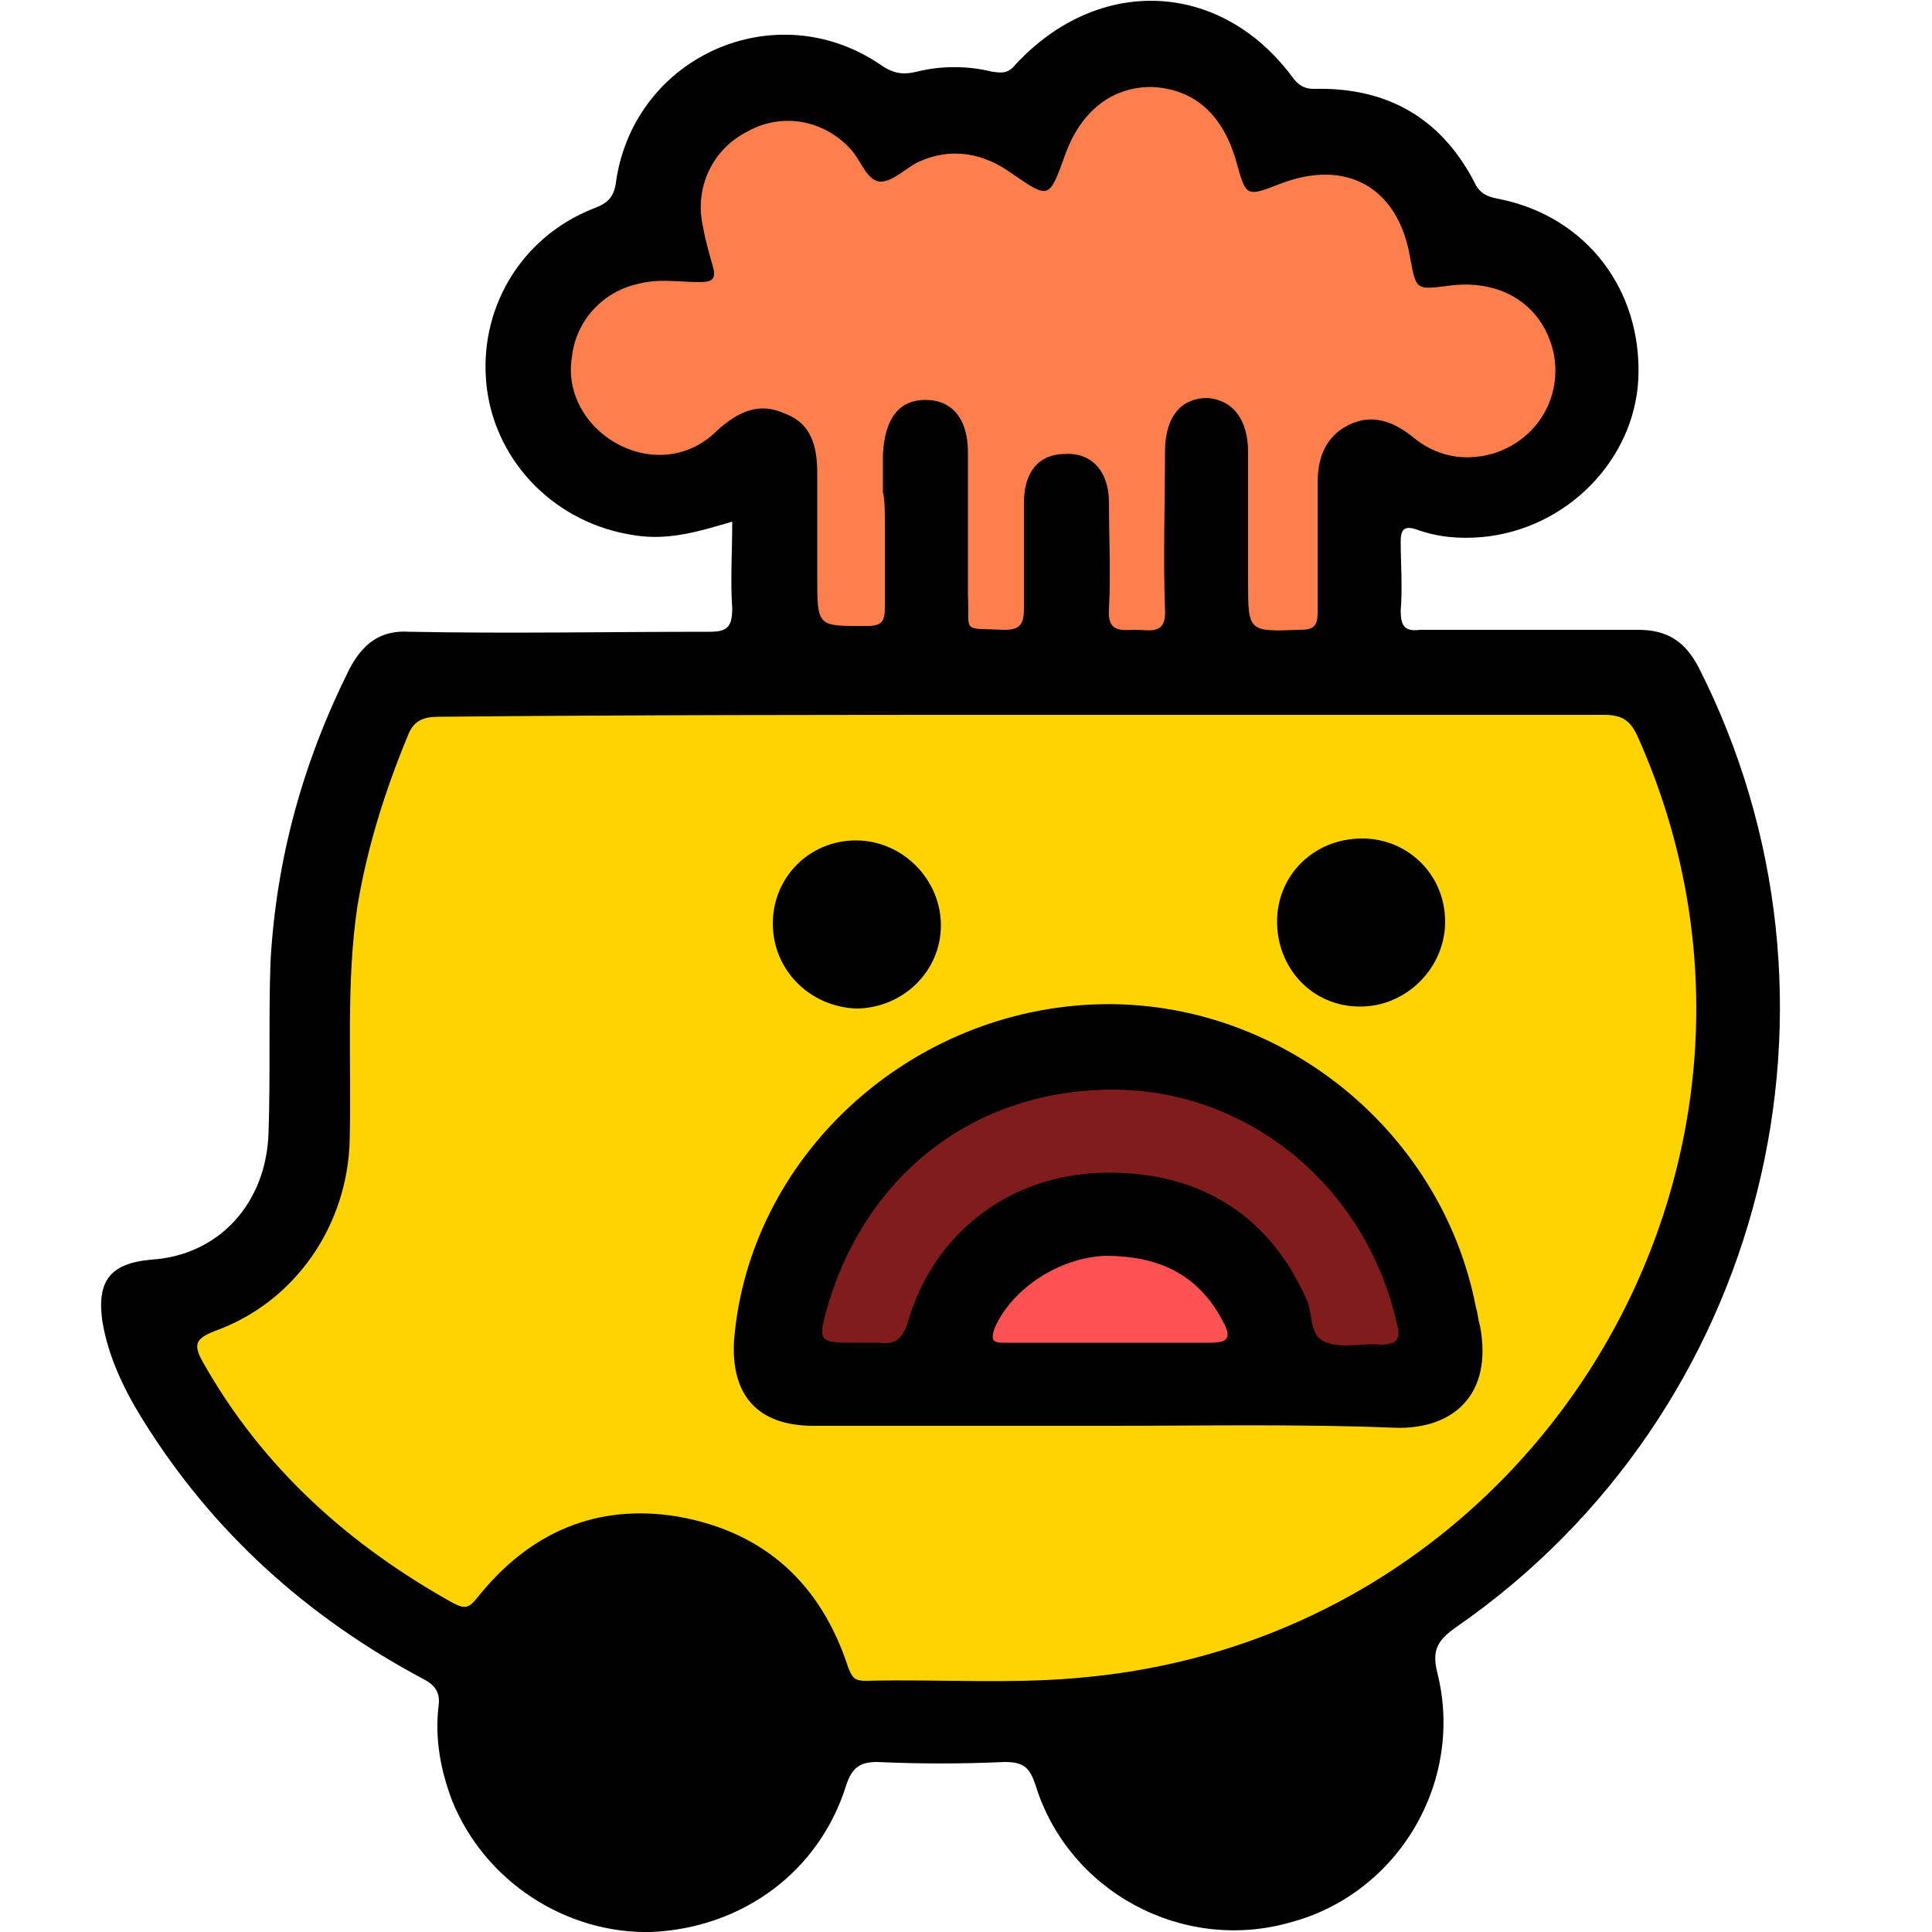
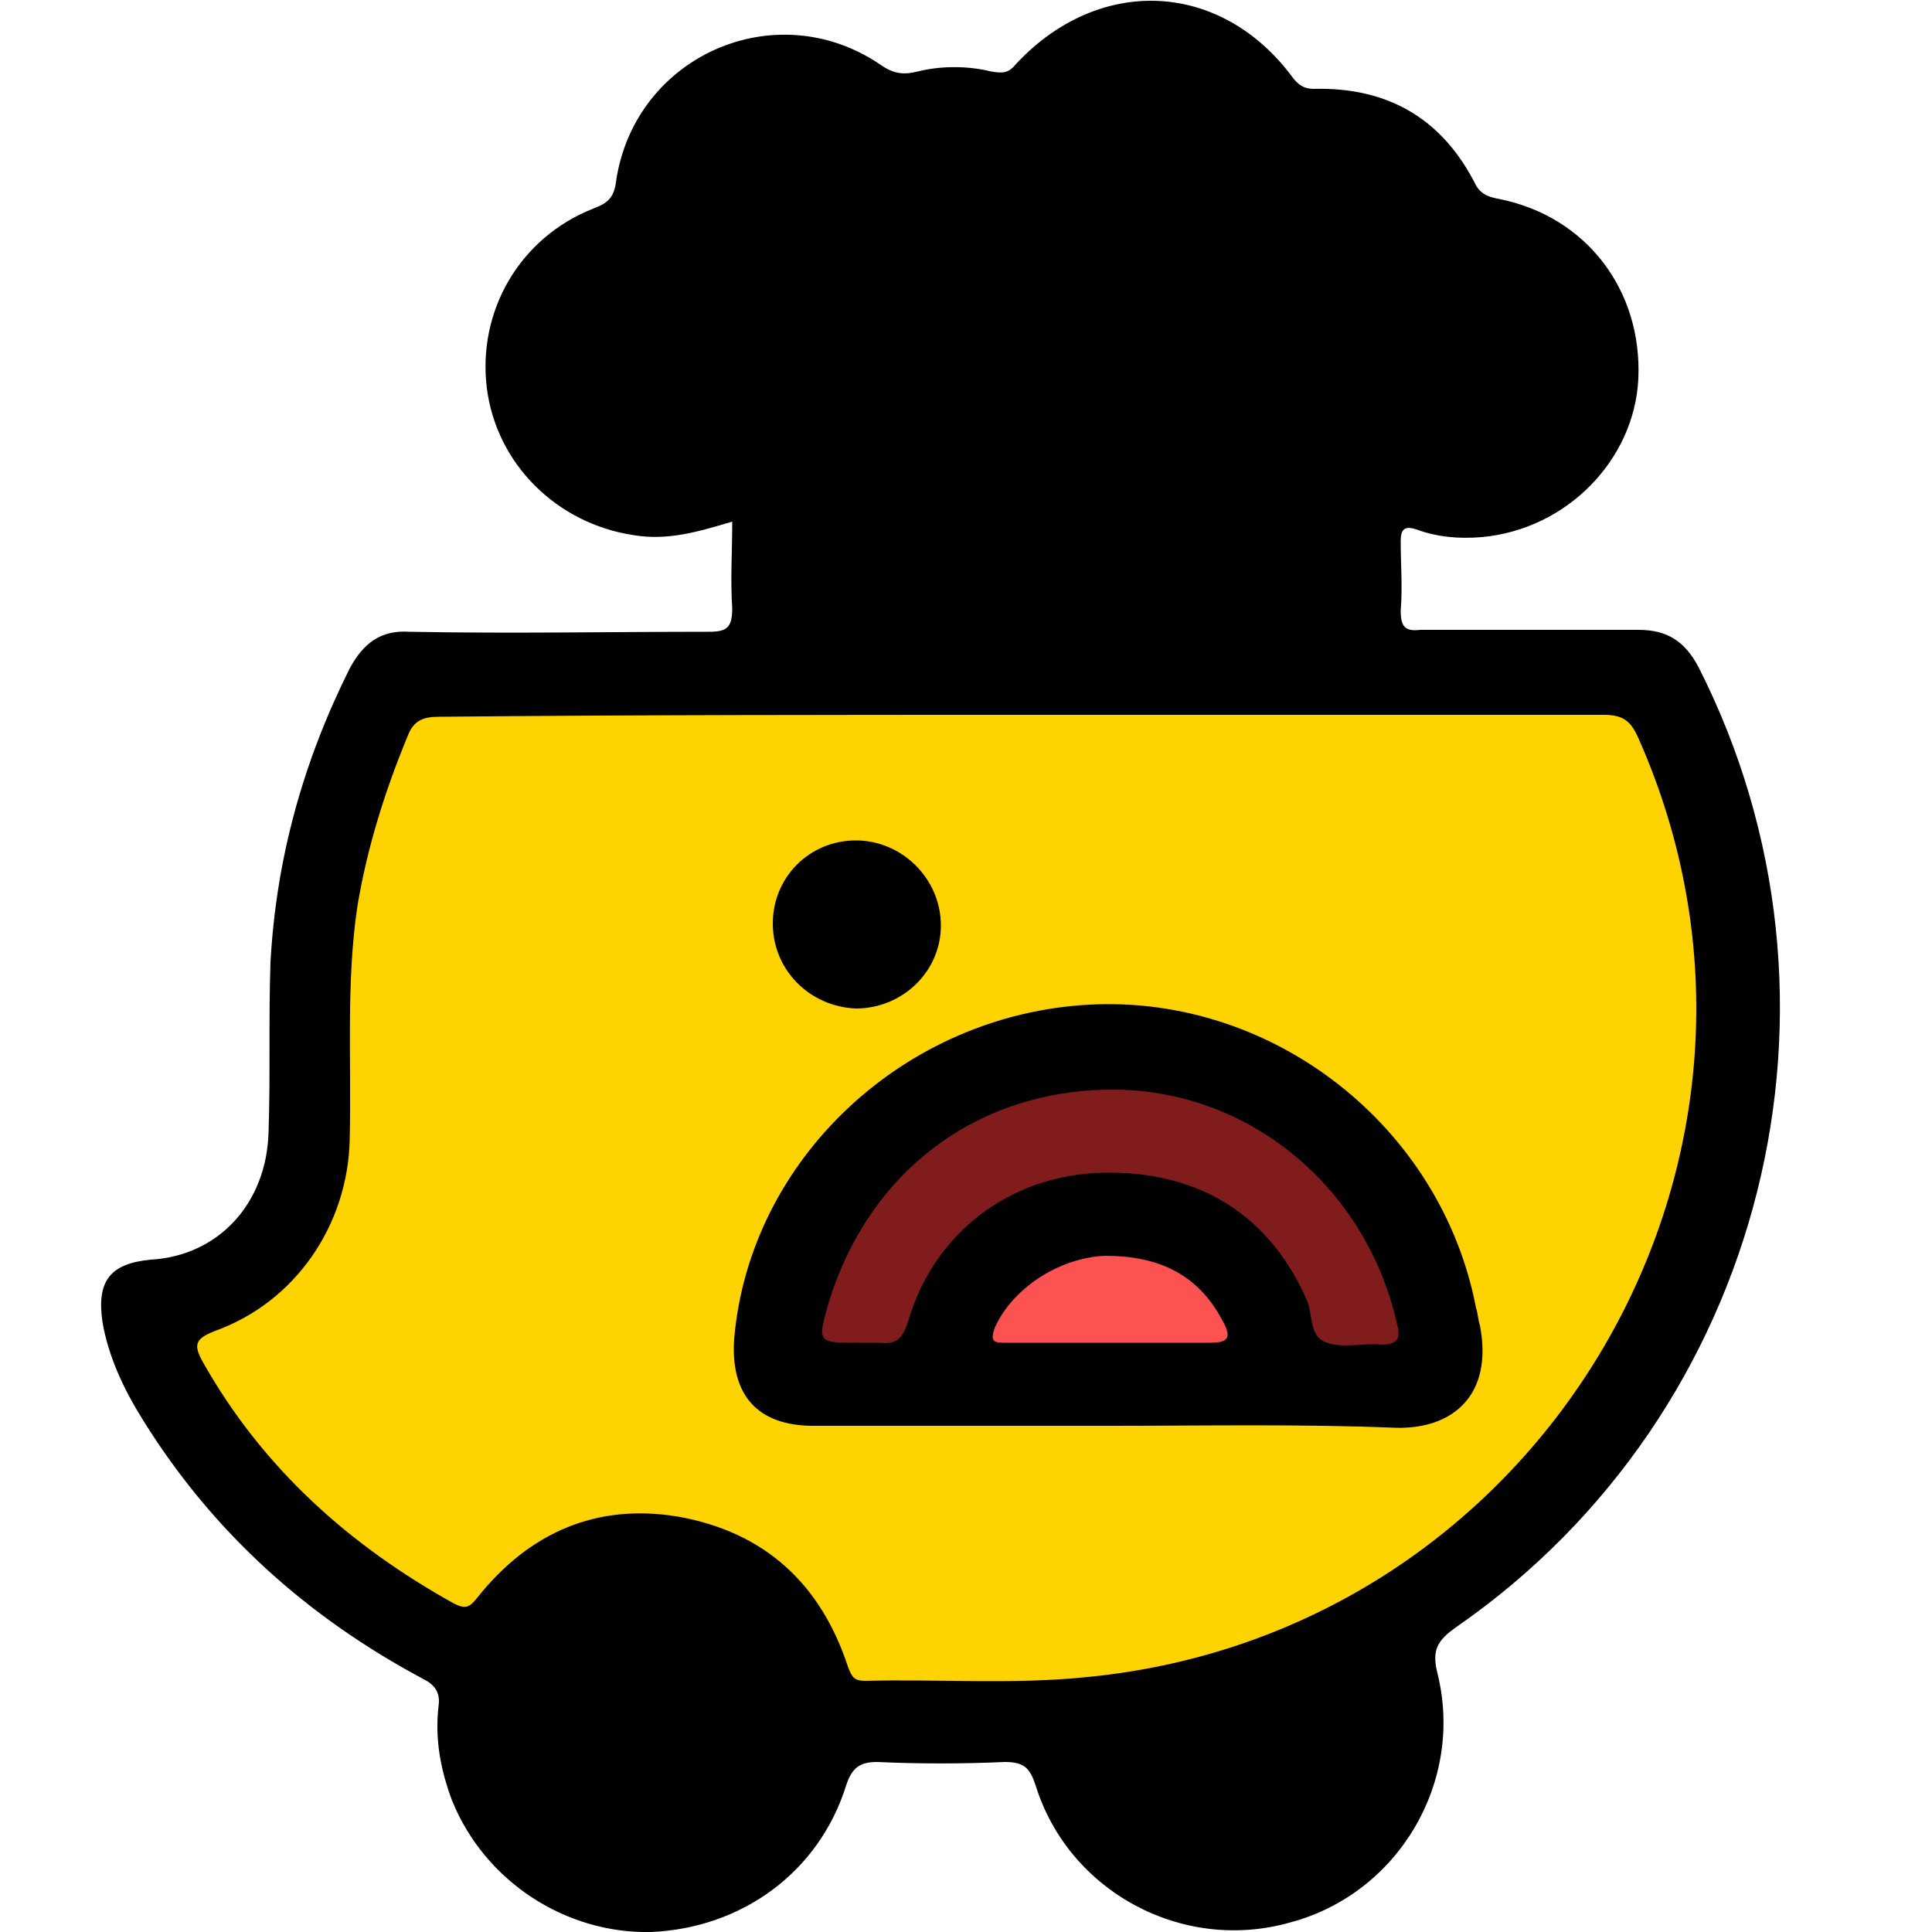
<svg xmlns="http://www.w3.org/2000/svg" version="1.1" id="Capa_1" x="0px" y="0px" viewBox="0 0 100 100" style="enable-background:new 0 0 100 100;" xml:space="preserve">
  <style type="text/css">
	.st0{fill:#FED300;}
	.st1{fill:#FD7F4D;}
	.st2{fill:#010000;}
	.st3{fill:#811C1C;}
	.st4{fill:#FC5251;}
</style>
  <g>
    <path d="M37.9,27c-1.7,0.5-3.3,1-5.1,0.7c-4-0.6-7.1-3.7-7.6-7.6c-0.5-4,1.7-7.8,5.5-9.3c0.8-0.3,1.1-0.6,1.2-1.5   c1-6.4,8.2-9.6,13.6-6c0.7,0.5,1.2,0.6,2,0.4c1.2-0.3,2.6-0.3,3.8,0c0.6,0.1,0.9,0.1,1.3-0.4C56.9-1.3,63.2-1,66.9,4   c0.3,0.4,0.6,0.6,1.1,0.6c3.9-0.1,6.7,1.6,8.4,5c0.3,0.5,0.7,0.6,1.2,0.7c4.5,0.9,7.4,4.7,7.2,9.3c-0.2,4.2-3.7,7.8-8.1,8.2   c-1.2,0.1-2.3,0-3.4-0.4c-0.6-0.2-0.8,0-0.8,0.6c0,1.2,0.1,2.4,0,3.6c0,0.8,0.2,1.1,1,1c3.8,0,7.5,0,11.3,0c1.5,0,2.4,0.6,3.1,1.9   c8.8,17.3,3.5,38.6-12.5,49.7c-1,0.7-1.3,1.2-1,2.4c1.4,5.6-2,11.4-7.6,12.9c-5.6,1.6-11.5-1.6-13.2-7.1c-0.3-0.9-0.6-1.2-1.6-1.2   c-2.2,0.1-4.4,0.1-6.6,0c-0.9,0-1.3,0.3-1.6,1.2c-1.4,4.5-5.4,7.4-10.1,7.6c-4.4,0.1-8.6-2.6-10.3-6.8c-0.6-1.6-0.9-3.2-0.7-4.9   c0.1-0.7-0.2-1.1-0.8-1.4c-6-3.2-10.9-7.6-14.5-13.4c-1-1.6-1.8-3.3-2.1-5.1c-0.3-2.1,0.4-3,2.5-3.2c3.5-0.2,6-2.9,6.1-6.6   c0.1-2.9,0-5.9,0.1-8.8c0.3-5.4,1.7-10.4,4.1-15.2c0.7-1.3,1.6-2,3.1-1.9c5.2,0.1,10.3,0,15.5,0c0.9,0,1.2-0.2,1.2-1.2   C37.8,30,37.9,28.6,37.9,27z" />
    <path class="st0" d="M53.1,37c10,0,19.9,0,29.9,0c1,0,1.4,0.3,1.8,1.2c9.6,21.6-4.9,46.3-28.5,48.6c-3.8,0.4-7.7,0.1-11.5,0.2   c-0.6,0-0.7-0.2-0.9-0.7c-1.4-4.3-4.3-7-8.8-7.8c-4.2-0.7-7.7,0.8-10.4,4.2c-0.4,0.5-0.6,0.6-1.2,0.3c-5.4-3-9.9-7-13-12.5   c-0.5-0.9-0.4-1.2,0.6-1.6c4.2-1.5,6.9-5.5,7-9.9c0.1-4-0.2-8.1,0.4-12.1c0.5-3,1.4-5.9,2.6-8.8c0.3-0.8,0.8-1,1.6-1   C33,37,43,37,53.1,37z" />
-     <path class="st1" d="M45.8,27.2c0,1.4,0,2.8,0,4.2c0,0.7-0.1,1-0.9,1c-2.6,0-2.6,0.1-2.6-2.6c0-1.8,0-3.6,0-5.3   c0-1.4-0.3-2.6-1.7-3.1c-1.3-0.6-2.4-0.1-3.5,0.9c-1.4,1.4-3.4,1.6-5.1,0.7c-1.7-0.9-2.7-2.7-2.4-4.5c0.2-1.9,1.6-3.4,3.4-3.8   c1.1-0.3,2.1-0.1,3.2-0.1c0.6,0,0.9-0.1,0.7-0.8c-0.2-0.7-0.4-1.4-0.5-2c-0.5-2.1,0.5-4.1,2.3-5c1.8-1,4-0.6,5.4,1   c0.5,0.6,0.8,1.6,1.5,1.6c0.6,0,1.3-0.7,1.9-1c1.7-0.8,3.4-0.5,4.9,0.6c1.9,1.3,1.9,1.3,2.7-0.9c0.8-2.3,2.4-3.6,4.5-3.6   c2.2,0.1,3.7,1.4,4.4,3.9c0.5,1.8,0.5,1.8,2.3,1.1c3.4-1.3,6.1,0.2,6.7,3.9c0.3,1.6,0.3,1.6,1.9,1.4c2.7-0.4,4.9,0.9,5.5,3.4   c0.5,2.3-0.8,4.6-3.2,5.3c-1.5,0.4-2.9,0.1-4.1-0.9c-1-0.8-2.1-1.2-3.3-0.6c-1.2,0.6-1.6,1.7-1.6,3c0,2.2,0,4.5,0,6.7   c0,0.7-0.2,0.9-0.9,0.9c-2.7,0.1-2.7,0.1-2.7-2.5c0-2.2,0-4.5,0-6.7c0-1.7-0.8-2.7-2.1-2.8c-1.4,0-2.2,1-2.2,2.8   c0,2.7-0.1,5.4,0,8.1c0.1,1.4-0.8,1.1-1.5,1.1c-0.7,0-1.5,0.2-1.4-1.1c0.1-1.8,0-3.6,0-5.5c0-1.6-0.9-2.6-2.3-2.5   c-1.3,0-2.1,0.9-2.1,2.5c0,1.8,0,3.6,0,5.5c0,0.8-0.2,1.1-1,1.1c-2.3-0.1-1.8,0.2-1.9-1.8c0-2.5,0-5,0-7.4c0-1.7-0.8-2.7-2.2-2.7   c-1.4,0-2.1,1-2.2,2.8c0,0.7,0,1.3,0,2C45.8,25.8,45.8,26.5,45.8,27.2z" />
    <path class="st2" d="M57.4,73.8c-5.1,0-10.2,0-15.3,0c-2.9,0-4.3-1.6-4.1-4.5c0.8-9.3,8.8-16.8,18.4-17.3c9.5-0.5,18.2,6.3,20,15.7   c0.1,0.3,0.1,0.6,0.2,0.9c0.7,3.6-1.4,5.4-4.4,5.3C67.3,73.7,62.3,73.8,57.4,73.8z" />
-     <path class="st2" d="M66.1,47.7c0-2.4,1.9-4.3,4.4-4.3c2.4,0,4.3,1.9,4.3,4.3c0,2.4-2,4.4-4.4,4.4C67.9,52.1,66.1,50.1,66.1,47.7z" />
    <path d="M40,47.8c0-2.4,1.9-4.3,4.3-4.3c2.4,0,4.4,2,4.4,4.4c0,2.4-2,4.3-4.4,4.3C41.9,52.1,40,50.2,40,47.8z" />
    <path class="st3" d="M57.6,56.4c7,0,13.1,5,14.7,12.1c0.2,0.7,0.1,1.1-0.8,1.1c-0.9-0.1-2,0.2-2.8-0.1c-1-0.3-0.7-1.5-1.1-2.3   c-2.1-4.7-6-6.6-10.5-6.5c-4.9,0.1-8.8,3.2-10.1,7.7c-0.3,0.9-0.6,1.2-1.5,1.1c-0.4,0-0.7,0-1.1,0c-2.1,0-2.1,0-1.5-2.1   C45,60.6,50.6,56.4,57.6,56.4z" />
    <path class="st4" d="M57.4,69.5c-1.8,0-3.5,0-5.3,0c-0.6,0-0.9,0-0.6-0.8c0.9-2,3.3-3.6,5.7-3.7c2.7,0,4.8,0.9,6.1,3.4   c0.5,0.9,0.2,1.1-0.7,1.1C60.9,69.5,59.1,69.5,57.4,69.5z" />
  </g>
</svg>